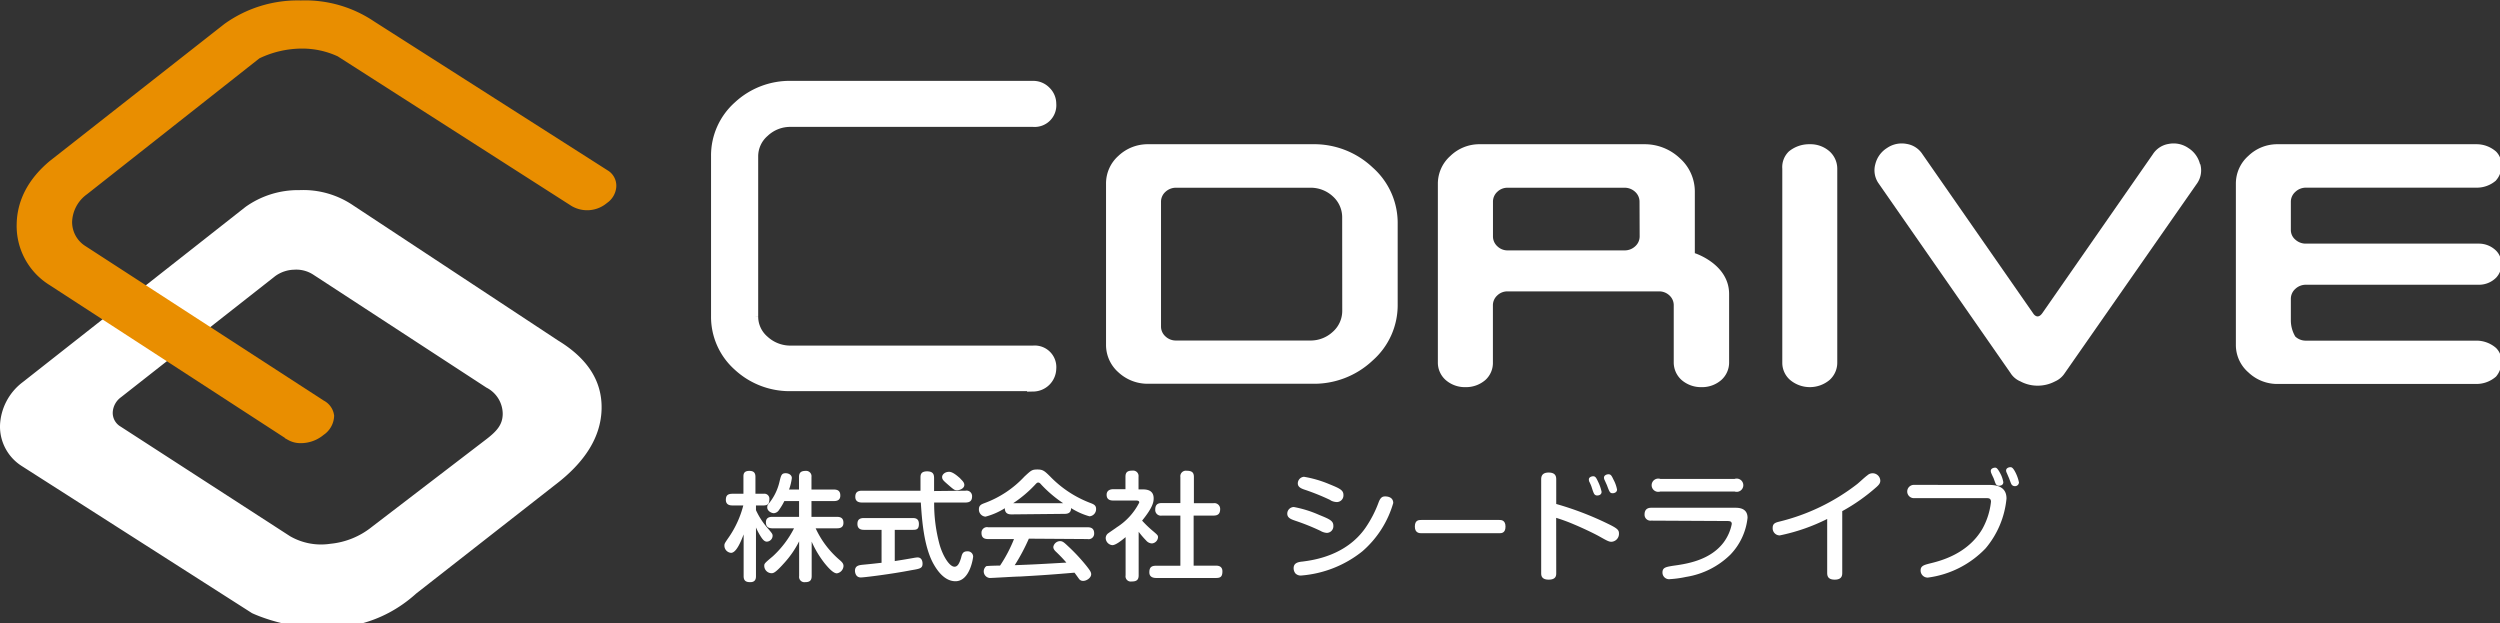
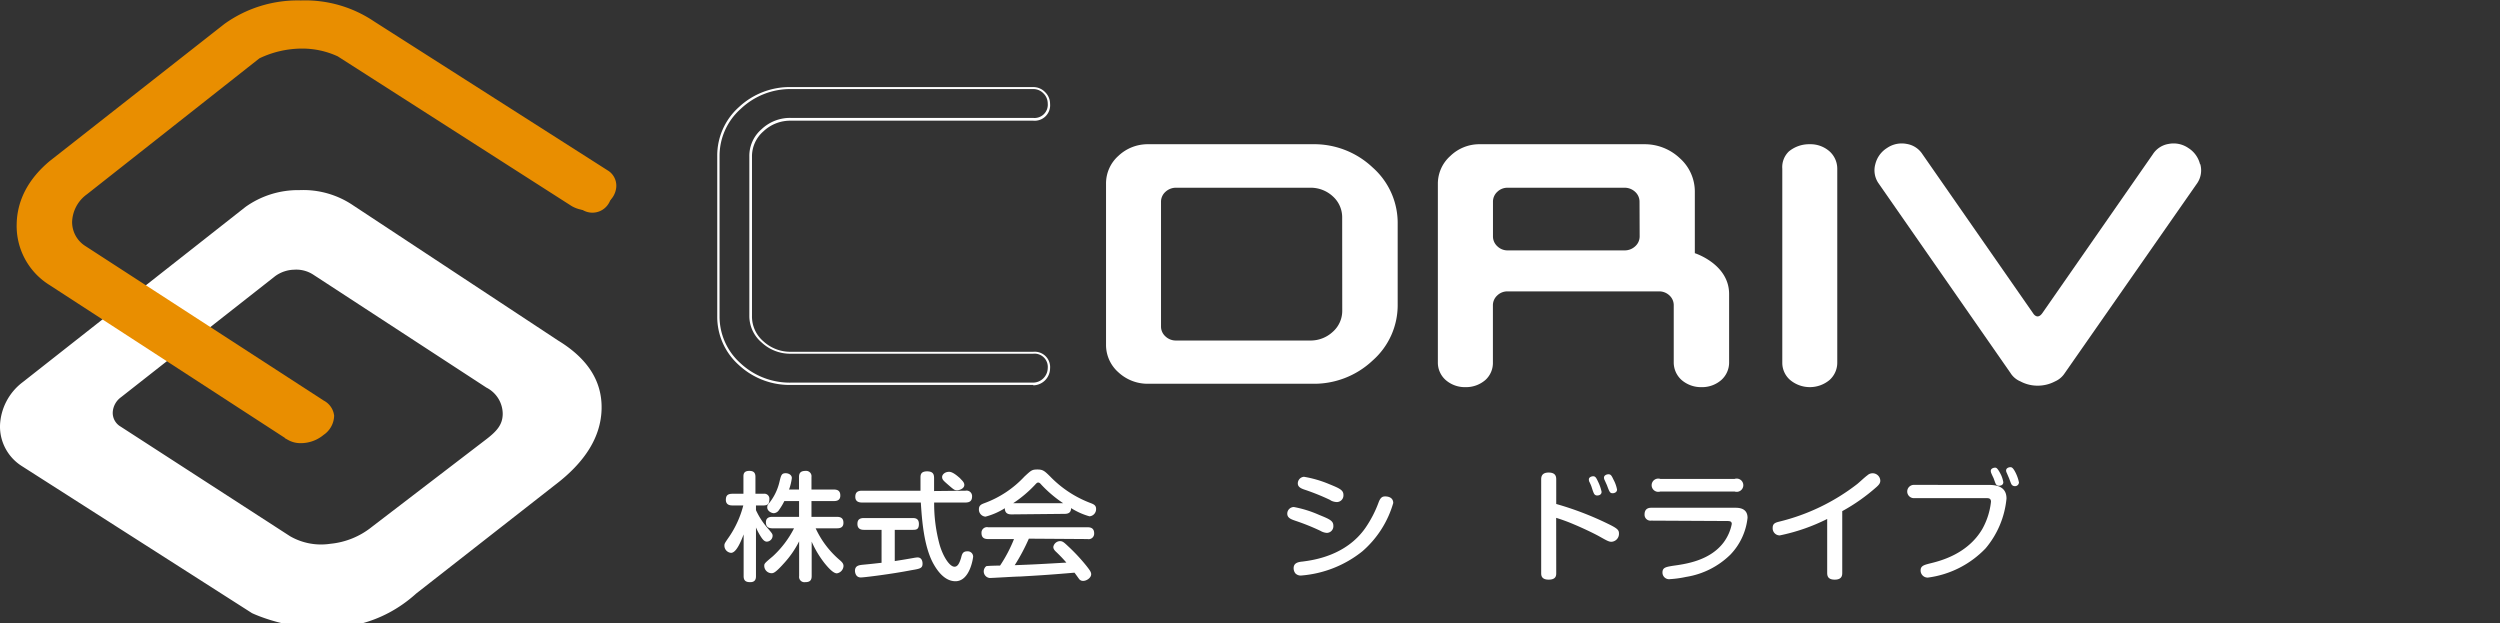
<svg xmlns="http://www.w3.org/2000/svg" width="377px" height="94px" viewBox="0 0 377 94">
  <rect x="0" y="0" width="377" height="94" fill="#333333" stroke="none" />
  <defs>
    <style>.cls-1,.cls-2{fill:#fff;}.cls-2{stroke:#fff;}.cls-2,.cls-4{stroke-miterlimit:10;stroke-width:1.87px;}.cls-3{fill:#e98e00;}.cls-4{fill:none;stroke:#e98e00;}</style>
  </defs>
  <g id="レイヤー_2" data-name="レイヤー 2">
    <g id="ヘッダー_フッダー" data-name="ヘッダー・フッダー">
-       <path class="cls-1" d="M155.82,53.17h-36.5A6.15,6.15,0,0,1,115,51.53a5.08,5.08,0,0,1-1.77-3.94v-24a5.17,5.17,0,0,1,1.77-4A6.08,6.08,0,0,1,119.32,18h36.5a2.15,2.15,0,0,0,2.35-2.36,2.41,2.41,0,0,0-2.35-2.36h-36.5a11,11,0,0,0-7.75,3,9.66,9.66,0,0,0-3.23,7.27V47.66a9.61,9.61,0,0,0,3.2,7.24,11.06,11.06,0,0,0,7.78,3h36.5a2.39,2.39,0,0,0,2.35-2.36,2.14,2.14,0,0,0-2.35-2.35" />
      <path class="cls-1" d="M155.82,58.05H119.31a11.24,11.24,0,0,1-7.89-3,9.73,9.73,0,0,1-3.26-7.37V23.53a9.79,9.79,0,0,1,3.29-7.4,11.21,11.21,0,0,1,7.86-3h36.51a2.47,2.47,0,0,1,1.78.76,2.44,2.44,0,0,1,.75,1.77,2.33,2.33,0,0,1-2.53,2.54H119.31a5.88,5.88,0,0,0-4.19,1.61,5,5,0,0,0-1.72,3.84v24a4.91,4.91,0,0,0,1.71,3.81,6,6,0,0,0,4.2,1.59h36.51a2.32,2.32,0,0,1,2.53,2.53,2.58,2.58,0,0,1-2.53,2.53M119.31,13.43a10.87,10.87,0,0,0-7.62,3,9.48,9.48,0,0,0-3.18,7.14V47.66a9.42,9.42,0,0,0,3.15,7.11,10.88,10.88,0,0,0,7.65,2.93h36.51A2.24,2.24,0,0,0,158,55.52a2,2,0,0,0-2.18-2.18H119.31a6.3,6.3,0,0,1-4.44-1.68A5.25,5.25,0,0,1,113,47.59v-24a5.3,5.3,0,0,1,1.84-4.1,6.23,6.23,0,0,1,4.43-1.71h36.51A2,2,0,0,0,158,15.61a2.15,2.15,0,0,0-.65-1.53,2.11,2.11,0,0,0-1.53-.65Z" />
-       <path class="cls-2" d="M155.82,58.05H119.31a11.24,11.24,0,0,1-7.89-3,9.73,9.73,0,0,1-3.26-7.37V23.53a9.79,9.79,0,0,1,3.29-7.4,11.21,11.21,0,0,1,7.86-3h36.51a2.47,2.47,0,0,1,1.78.76,2.44,2.44,0,0,1,.75,1.77,2.33,2.33,0,0,1-2.53,2.54H119.31a5.88,5.88,0,0,0-4.19,1.61,5,5,0,0,0-1.72,3.84v24a4.91,4.91,0,0,0,1.71,3.81,6,6,0,0,0,4.2,1.59h36.51a2.32,2.32,0,0,1,2.53,2.53,2.58,2.58,0,0,1-2.53,2.53ZM119.31,13.43a10.87,10.87,0,0,0-7.62,3,9.48,9.48,0,0,0-3.18,7.14V47.66a9.42,9.42,0,0,0,3.15,7.11,10.88,10.88,0,0,0,7.65,2.93h36.51A2.24,2.24,0,0,0,158,55.52a2,2,0,0,0-2.18-2.18H119.31a6.3,6.3,0,0,1-4.44-1.68A5.25,5.25,0,0,1,113,47.59v-24a5.3,5.3,0,0,1,1.84-4.1,6.23,6.23,0,0,1,4.43-1.71h36.51A2,2,0,0,0,158,15.61a2.15,2.15,0,0,0-.65-1.53,2.11,2.11,0,0,0-1.53-.65Z" />
      <path class="cls-1" d="M207,25.26a11.16,11.16,0,0,1,3.77,8.5V45.9A11.12,11.12,0,0,1,207,54.36a12.87,12.87,0,0,1-9.12,3.51H173.21a6.48,6.48,0,0,1-4.55-1.72A5.5,5.5,0,0,1,166.79,52V27.71a5.57,5.57,0,0,1,1.87-4.21,6.42,6.42,0,0,1,4.55-1.75h24.68A12.83,12.83,0,0,1,207,25.26m-4.6,7.58A4.23,4.23,0,0,0,201,29.62a4.91,4.91,0,0,0-3.42-1.31H177.39a2.32,2.32,0,0,0-1.64.62,2,2,0,0,0-.67,1.5v18.8a2,2,0,0,0,.67,1.5,2.28,2.28,0,0,0,1.64.62h20.16a4.9,4.9,0,0,0,3.42-1.3,4.21,4.21,0,0,0,1.44-3.22Z" />
      <path class="cls-1" d="M260.75,44.29V54.64a3.53,3.53,0,0,1-1.17,2.66,4.39,4.39,0,0,1-3,1.08,4.46,4.46,0,0,1-3-1.08,3.54,3.54,0,0,1-1.18-2.66V46.06a2,2,0,0,0-.64-1.5,2.25,2.25,0,0,0-1.61-.62h-22.8a2.19,2.19,0,0,0-1.57.62,2,2,0,0,0-.65,1.5v8.58A3.47,3.47,0,0,1,224,57.3a4.44,4.44,0,0,1-3,1.08,4.39,4.39,0,0,1-3-1.08,3.5,3.5,0,0,1-1.17-2.66V27.75a5.59,5.59,0,0,1,1.87-4.22,6.28,6.28,0,0,1,4.51-1.78h24.67a7.71,7.71,0,0,1,5.45,2.12A6.74,6.74,0,0,1,255.58,29v9.18s5.17,1.64,5.17,6.16M247.24,30.43a2,2,0,0,0-.66-1.5,2.31,2.31,0,0,0-1.6-.62H227.36a2.19,2.19,0,0,0-1.57.62,2,2,0,0,0-.65,1.5v5.2a2,2,0,0,0,.65,1.5,2.2,2.2,0,0,0,1.57.63H245a2.32,2.32,0,0,0,1.6-.63,2,2,0,0,0,.66-1.5Z" />
      <path class="cls-1" d="M275.9,22.83a3.52,3.52,0,0,1,1.16,2.61V54.69a3.5,3.5,0,0,1-1.16,2.61,4.64,4.64,0,0,1-5.95,0,3.42,3.42,0,0,1-1.18-2.61V25.44a3.27,3.27,0,0,1,1-2.61,4.8,4.8,0,0,1,3.13-1.08,4.35,4.35,0,0,1,3,1.08" />
-       <path class="cls-1" d="M376.42,27.2a4.4,4.4,0,0,1-3,1.1H347.77a2.31,2.31,0,0,0-1.64.64,2,2,0,0,0-.67,1.52v4.19a1.89,1.89,0,0,0,.67,1.48,2.33,2.33,0,0,0,1.64.61h26a3.69,3.69,0,0,1,2.68,1.1,2.84,2.84,0,0,1,.77,2,3,3,0,0,1-.77,2,3.65,3.65,0,0,1-2.68,1.1h-26a2.3,2.3,0,0,0-1.64.63,2,2,0,0,0-.67,1.51v3.16a4.79,4.79,0,0,0,.67,2.51,2.3,2.3,0,0,0,1.64.62H373.4a4.5,4.5,0,0,1,3,1.1,2.77,2.77,0,0,1,.81,2.21,3.41,3.41,0,0,1-.81,2.11,4.46,4.46,0,0,1-3,1.11H343.55a6.31,6.31,0,0,1-4.49-1.74A5.45,5.45,0,0,1,337.17,52V27.71a5.56,5.56,0,0,1,1.89-4.21,6.28,6.28,0,0,1,4.49-1.75H373.4a4.45,4.45,0,0,1,3,1.1,2.79,2.79,0,0,1,.81,2.18,3.21,3.21,0,0,1-.81,2.17" />
      <path class="cls-1" d="M38,92.46,3.3,70.29A7.06,7.06,0,0,1,0,64.19a8.6,8.6,0,0,1,3.45-6.58L37,31.22a13.65,13.65,0,0,1,8.15-2.55A13.39,13.39,0,0,1,53.3,31L84.16,51.35c4.47,2.72,6.66,6.15,6.56,10.33s-2.46,8-7.06,11.48L62.78,89.49C52,99.24,38,92.46,38,92.46M73.15,66.38c1.75-1.32,2.63-2.3,2.66-3.93a4.47,4.47,0,0,0-2.46-4l-26.06-17a4.69,4.69,0,0,0-2.91-.78,5.06,5.06,0,0,0-2.92,1L18.25,59.9A3,3,0,0,0,17,62.2a2.39,2.39,0,0,0,1.19,2.13L43.74,80.86A9.36,9.36,0,0,0,49.84,82a11.76,11.76,0,0,0,6.23-2.54Z" />
-       <path class="cls-3" d="M91.13,26.48,55.88,4a17.65,17.65,0,0,0-10.39-3h-.28A18,18,0,0,0,34.4,4.36L8.1,25c-3,2.51-4.59,5.47-4.65,8.81A9.54,9.54,0,0,0,7.9,42.15l36,23.38a2.82,2.82,0,0,0,1.44.36,3.92,3.92,0,0,0,.75-.06,4.39,4.39,0,0,0,2.15-1,2.65,2.65,0,0,0,1.21-2.11,2,2,0,0,0-1.08-1.49L12.4,37.91a5.21,5.21,0,0,1-2.46-4.46,6.29,6.29,0,0,1,2.61-4.9L38.62,8a15.88,15.88,0,0,1,6.89-1.61,13.7,13.7,0,0,1,5.88,1.29L86.67,30.26a3.7,3.7,0,0,0,4.3-.4A2.3,2.3,0,0,0,92,28.15a1.76,1.76,0,0,0-.91-1.67" />
+       <path class="cls-3" d="M91.13,26.48,55.88,4a17.65,17.65,0,0,0-10.39-3h-.28A18,18,0,0,0,34.4,4.36L8.1,25c-3,2.51-4.59,5.47-4.65,8.81A9.54,9.54,0,0,0,7.9,42.15l36,23.38a2.82,2.82,0,0,0,1.44.36,3.92,3.92,0,0,0,.75-.06,4.39,4.39,0,0,0,2.15-1,2.65,2.65,0,0,0,1.21-2.11,2,2,0,0,0-1.08-1.49L12.4,37.91a5.21,5.21,0,0,1-2.46-4.46,6.29,6.29,0,0,1,2.61-4.9L38.62,8a15.88,15.88,0,0,1,6.89-1.61,13.7,13.7,0,0,1,5.88,1.29L86.67,30.26A2.3,2.3,0,0,0,92,28.15a1.76,1.76,0,0,0-.91-1.67" />
      <path class="cls-4" d="M91.13,26.48,55.88,4a17.65,17.65,0,0,0-10.39-3h-.28A18,18,0,0,0,34.4,4.36L8.1,25c-3,2.51-4.59,5.47-4.65,8.81A9.54,9.54,0,0,0,7.9,42.15l36,23.38a2.82,2.82,0,0,0,1.44.36,3.92,3.92,0,0,0,.75-.06,4.39,4.39,0,0,0,2.15-1,2.65,2.65,0,0,0,1.21-2.11,2,2,0,0,0-1.08-1.49L12.4,37.91a5.21,5.21,0,0,1-2.46-4.46,6.29,6.29,0,0,1,2.61-4.9L38.62,8a15.88,15.88,0,0,1,6.89-1.61,13.7,13.7,0,0,1,5.88,1.29L86.67,30.26a3.7,3.7,0,0,0,4.3-.4A2.3,2.3,0,0,0,92,28.15,1.76,1.76,0,0,0,91.13,26.48Z" />
      <path class="cls-1" d="M114,86.89c0,.36-.07.9-.86.9-.62,0-1-.19-1-.9v-6.3c-.38,1-1.09,2.78-1.9,2.78a1.09,1.09,0,0,1-1-1.05c0-.34,0-.34.76-1.44a15.13,15.13,0,0,0,2.09-4.66h-1.63c-.25,0-1,0-1-.84,0-.62.24-.92,1-.92h1.65V71.91c0-.35,0-.9.89-.9.62,0,.92.25.92.9v2.55h1.24a.75.75,0,0,1,.86.83c0,.66-.24.93-.86.93H114v.71a11.18,11.18,0,0,0,1.6,2.53c.86,1,.91,1.06.91,1.36a.91.91,0,0,1-.86.86c-.37,0-.62-.3-.9-.73a9.29,9.29,0,0,1-.75-1.41Zm9-7.22a13.94,13.94,0,0,0,3.62,4.78c.37.32.58.54.58.91a1.18,1.18,0,0,1-1,1.1c-.56,0-1.31-.87-1.8-1.46a15.08,15.08,0,0,1-2-3.32v5.19c0,.69-.32.92-1,.92a.8.8,0,0,1-.89-.92V81.63A14.47,14.47,0,0,1,118.17,85c-1.29,1.44-1.57,1.44-1.85,1.44a1.12,1.12,0,0,1-1.07-1.08c0-.36,0-.39,1.29-1.47a14.89,14.89,0,0,0,3.2-4.22H116.5c-.71,0-1-.29-1-.91,0-.82.74-.82,1-.82h4V75.56h-2.22a9.09,9.09,0,0,1-.81,1.35,1,1,0,0,1-.77.48c-.38,0-1-.34-1-.87,0-.2,0-.34.35-.73a8,8,0,0,0,1.5-3.15c.24-1,.32-1.28.94-1.28.39,0,.92.23.92.73a8.06,8.06,0,0,1-.42,1.73h1.5V71.93c0-.62.27-.92,1-.92a.81.81,0,0,1,.88.92v1.89h3.35c.68,0,1,.26,1,.92,0,.82-.72.82-1,.82h-3.35v2.38h3.82c.69,0,1,.27,1,.91,0,.8-.67.82-1,.82Z" />
      <path class="cls-1" d="M132.94,79.9H130.3c-.36,0-1-.06-1-.89,0-.64.32-.89,1-.89h7.27c.36,0,1,0,1,.89s-.44.89-1,.89h-2.64v4.71c1-.16,1.24-.19,2.88-.48a4.73,4.73,0,0,1,.55-.07c.67,0,.76.64.76.93,0,.71-.37.78-1.72,1-2.9.57-7.06,1.09-7.59,1.09-.86,0-.88-.94-.88-1,0-.78.62-.85,1.11-.91,1.53-.14,2.36-.25,2.9-.3ZM145.59,74a.83.83,0,0,1,1,.85c0,.65-.31.93-1,.93h-4.72a23.66,23.66,0,0,0,.82,6.35c.49,1.71,1.48,3.33,2.25,3.33.45,0,.73-.45,1-1.37.13-.52.24-.95.92-.95a.81.81,0,0,1,.89.8c0,.13-.46,3.71-2.67,3.71-1.71,0-2.83-1.75-3.34-2.67-1.46-2.67-1.72-6.75-1.88-9.2h-8.88c-.31,0-1-.05-1-.85,0-.62.28-.93,1-.93h8.83c0-.3,0-1.7,0-1.92,0-.43,0-1,1-1s1.05.57,1.05,1.07v.3c0,.25,0,1.37,0,1.6Zm-.77-1.81c.38.35.6.62.6.94,0,.52-.67.8-1.09.8s-.5-.09-1.55-1c-.52-.46-.71-.64-.71-1s.41-.78,1.06-.78,1.52.89,1.69,1" />
      <path class="cls-1" d="M152.53,77.57c-.52,0-1-.16-1-.93a10.52,10.52,0,0,1-2.91,1.27,1.07,1.07,0,0,1-1-1.12c0-.59.38-.75.87-.93a15.54,15.54,0,0,0,6-4c1-.92,1.12-1.06,1.95-1.06s1.07.21,1.93,1.06a16.61,16.61,0,0,0,6.09,4c.49.19.83.35.83.88a1.08,1.08,0,0,1-1,1.12,10.36,10.36,0,0,1-2.77-1.24c0,.82-.62.87-1,.87Zm2.62,3.66a29.41,29.41,0,0,1-2.13,4c2.94-.11,3.43-.14,7.79-.39a21.94,21.94,0,0,0-1.55-1.62c-.34-.32-.42-.52-.42-.75a1.06,1.06,0,0,1,1-.87c.42,0,.64.22,1.24.78a27.94,27.94,0,0,1,2.79,3c.53.68.68.92.68,1.22,0,.51-.66,1-1.22,1a.74.74,0,0,1-.64-.34c-.09-.12-.54-.76-.66-.9-3.35.28-4.51.37-8.22.58-.69,0-4.09.22-4.57.22a1,1,0,0,1-.51-1.78c.19-.06,1.74-.09,2.08-.09a21.25,21.25,0,0,0,2.1-4h-3.9c-.58,0-1-.19-1-.92a.83.83,0,0,1,1-.86H164c.6,0,1,.22,1,.93a.83.83,0,0,1-1,.85Zm5.17-5.35a18.92,18.92,0,0,1-3.26-2.76c-.22-.26-.33-.35-.5-.35s-.26.1-.49.35a18.26,18.26,0,0,1-3.28,2.76Z" />
-       <path class="cls-1" d="M172.3,73.8c.64,0,1.67.1,1.67,1.35,0,.55-.11,1.35-1.74,3.36a16.55,16.55,0,0,0,1.55,1.5c.77.65.85.73.85,1a1,1,0,0,1-.94.94,1.22,1.22,0,0,1-.86-.45,12.65,12.65,0,0,1-1.12-1.31v6.58c0,.73-.38.92-1.07.92a.79.79,0,0,1-.9-.92V81c-.6.5-1.48,1.21-2,1.21a1.1,1.1,0,0,1-1-1.07.92.92,0,0,1,.28-.64c.08-.09,1.2-.83,1.41-1a9.45,9.45,0,0,0,3.37-3.72c0-.3-.32-.3-.54-.3h-3.38c-.41,0-1-.09-1-.87s.75-.84,1-.84h1.84V71.9c0-.7.31-.93,1.05-.93a.82.82,0,0,1,.92.93v1.9ZM183,75.88a.87.87,0,0,1,1,.87c0,.69-.29,1-1,1h-3V85.3h3.34c.25,0,1,0,1,.86s-.34,1-1,1h-8.92c-.28,0-1.1,0-1.1-.85s.41-1,1.1-1H178V77.75h-2.79a.85.85,0,0,1-1-.89c0-.75.35-1,1-1H178V71.93a.83.83,0,0,1,.94-.94c.77,0,1.1.23,1.1.94v3.95Z" />
      <path class="cls-1" d="M199.12,80.05a33.79,33.79,0,0,0-3.78-1.52c-.63-.22-1.22-.42-1.22-1.07a1,1,0,0,1,1-1,16.9,16.9,0,0,1,3.79,1.18c1.6.65,2.16.89,2.16,1.65a1,1,0,0,1-1,1.07,2.21,2.21,0,0,1-.95-.31m11-4.26a15.2,15.2,0,0,1-4.69,7.36,16.85,16.85,0,0,1-9.23,3.64,1.1,1.1,0,0,1-.86-.33,1.26,1.26,0,0,1-.26-.78c0-.81.72-.94,1.37-1,1.54-.2,6.54-.85,9.48-5.11a17.29,17.29,0,0,0,2-3.91c.27-.64.53-.8.95-.8.17,0,1.22,0,1.22,1m-9.42-.42a34.77,34.77,0,0,0-3.77-1.54c-.62-.2-1.2-.41-1.2-1a1,1,0,0,1,.93-1A17.06,17.06,0,0,1,200.43,73c1.59.65,2.16.9,2.16,1.64a1,1,0,0,1-1,1.07,2.11,2.11,0,0,1-1-.29" />
-       <path class="cls-1" d="M214.36,80.41c-.27,0-1,0-1-1s.61-1,1-1h11.73c.27,0,.94,0,.94,1s-.63,1-.94,1Z" />
      <path class="cls-1" d="M234.68,86.41c0,.34,0,1-1.13,1s-1.14-.67-1.14-1V72.33c0-.31,0-1.07,1.12-1.07s1.15.67,1.15,1.07V76a47.13,47.13,0,0,1,7.68,2.93c1.57.75,1.78,1,1.78,1.51A1.2,1.2,0,0,1,243,81.7c-.38,0-.7-.18-1.73-.76s-2.9-1.44-3.89-1.85a26.6,26.6,0,0,0-2.71-1Zm5-13.72a1.17,1.17,0,0,1-.08-.38c0-.38.46-.49.65-.49.34,0,.47.24.76.86a6.52,6.52,0,0,1,.51,1.48c0,.56-.61.56-.66.56a.52.52,0,0,1-.5-.32c-.13-.26-.26-.69-.36-1s-.29-.65-.32-.76m2.26-.32a.94.94,0,0,1-.06-.29c0-.38.45-.51.67-.51.37,0,.48.21.77.82a5.13,5.13,0,0,1,.53,1.48c0,.47-.49.56-.65.56-.42,0-.49-.18-.89-1.25-.06-.12-.31-.7-.37-.81" />
      <path class="cls-1" d="M249,78.51a.89.89,0,0,1-1-.94c0-.93.7-1,1-1h12.66c.48,0,1.87,0,1.87,1.52a9.44,9.44,0,0,1-2.58,5.54A12.25,12.25,0,0,1,254.25,87a15.53,15.53,0,0,1-2.37.33,1,1,0,0,1-1.18-1c0-.76.55-.83,1.51-1,1.89-.26,5.64-.74,7.74-3.57a6.86,6.86,0,0,0,1.2-2.74c0-.4-.28-.45-.69-.45Zm12.58-6.29a1,1,0,1,1,0,1.9H250.38a1,1,0,1,1,0-1.9Z" />
      <path class="cls-1" d="M277.81,86.41c0,.36-.06,1-1.13,1-.91,0-1.14-.43-1.14-1V78.26a28.78,28.78,0,0,1-7.15,2.48,1.07,1.07,0,0,1-1.07-1.15c0-.66.44-.79,1-.93A31.24,31.24,0,0,0,280.06,73c.44-.36,1.1-1,1.54-1.32a1.16,1.16,0,0,1,1.95.8c0,.34-.15.58-.55.94a28.14,28.14,0,0,1-5.19,3.66Z" />
      <path class="cls-1" d="M300,73.13c1.35,0,2.58.41,2.58,2.05a13.63,13.63,0,0,1-3.15,7.51,14.67,14.67,0,0,1-8.7,4.41,1.06,1.06,0,0,1-1.1-1.11c0-.67.57-.8,1.31-1,1.49-.36,5.74-1.36,8-5.23a10.76,10.76,0,0,0,1.3-4.1c0-.54-.4-.54-.69-.54H288.61a1,1,0,1,1,0-2Zm.31-1.72a1,1,0,0,1-.1-.4c0-.38.46-.49.67-.49s.42.18.88,1.1a4.36,4.36,0,0,1,.34,1.09c0,.36-.27.54-.65.54a.52.52,0,0,1-.51-.32c-.1-.2-.29-.8-.33-.87s-.27-.56-.3-.65m2.27-.18a.74.74,0,0,1-.06-.28c0-.39.44-.5.67-.5s.43.19.74.79a5.9,5.9,0,0,1,.53,1.51.59.59,0,0,1-.62.56.58.58,0,0,1-.54-.33c-.08-.14-.3-.79-.36-.92s-.3-.71-.36-.83" />
      <path class="cls-1" d="M331.76,24.75A4,4,0,0,0,330,22.32a3.91,3.91,0,0,0-2.95-.62,3.48,3.48,0,0,0-2.4,1.56L308,47.2c-.6.86-1.1.44-1.32.17L289.91,23.26a3.48,3.48,0,0,0-2.4-1.56,3.92,3.92,0,0,0-2.95.62,4,4,0,0,0-1.76,2.43,3.45,3.45,0,0,0,.44,2.83l19.95,28.68a3.21,3.21,0,0,0,1.48,1.25,5.48,5.48,0,0,0,2.61.65,5.6,5.6,0,0,0,2.61-.64,3.34,3.34,0,0,0,1.48-1.26l20-28.68a3.45,3.45,0,0,0,.43-2.83" />
    </g>
  </g>
</svg>